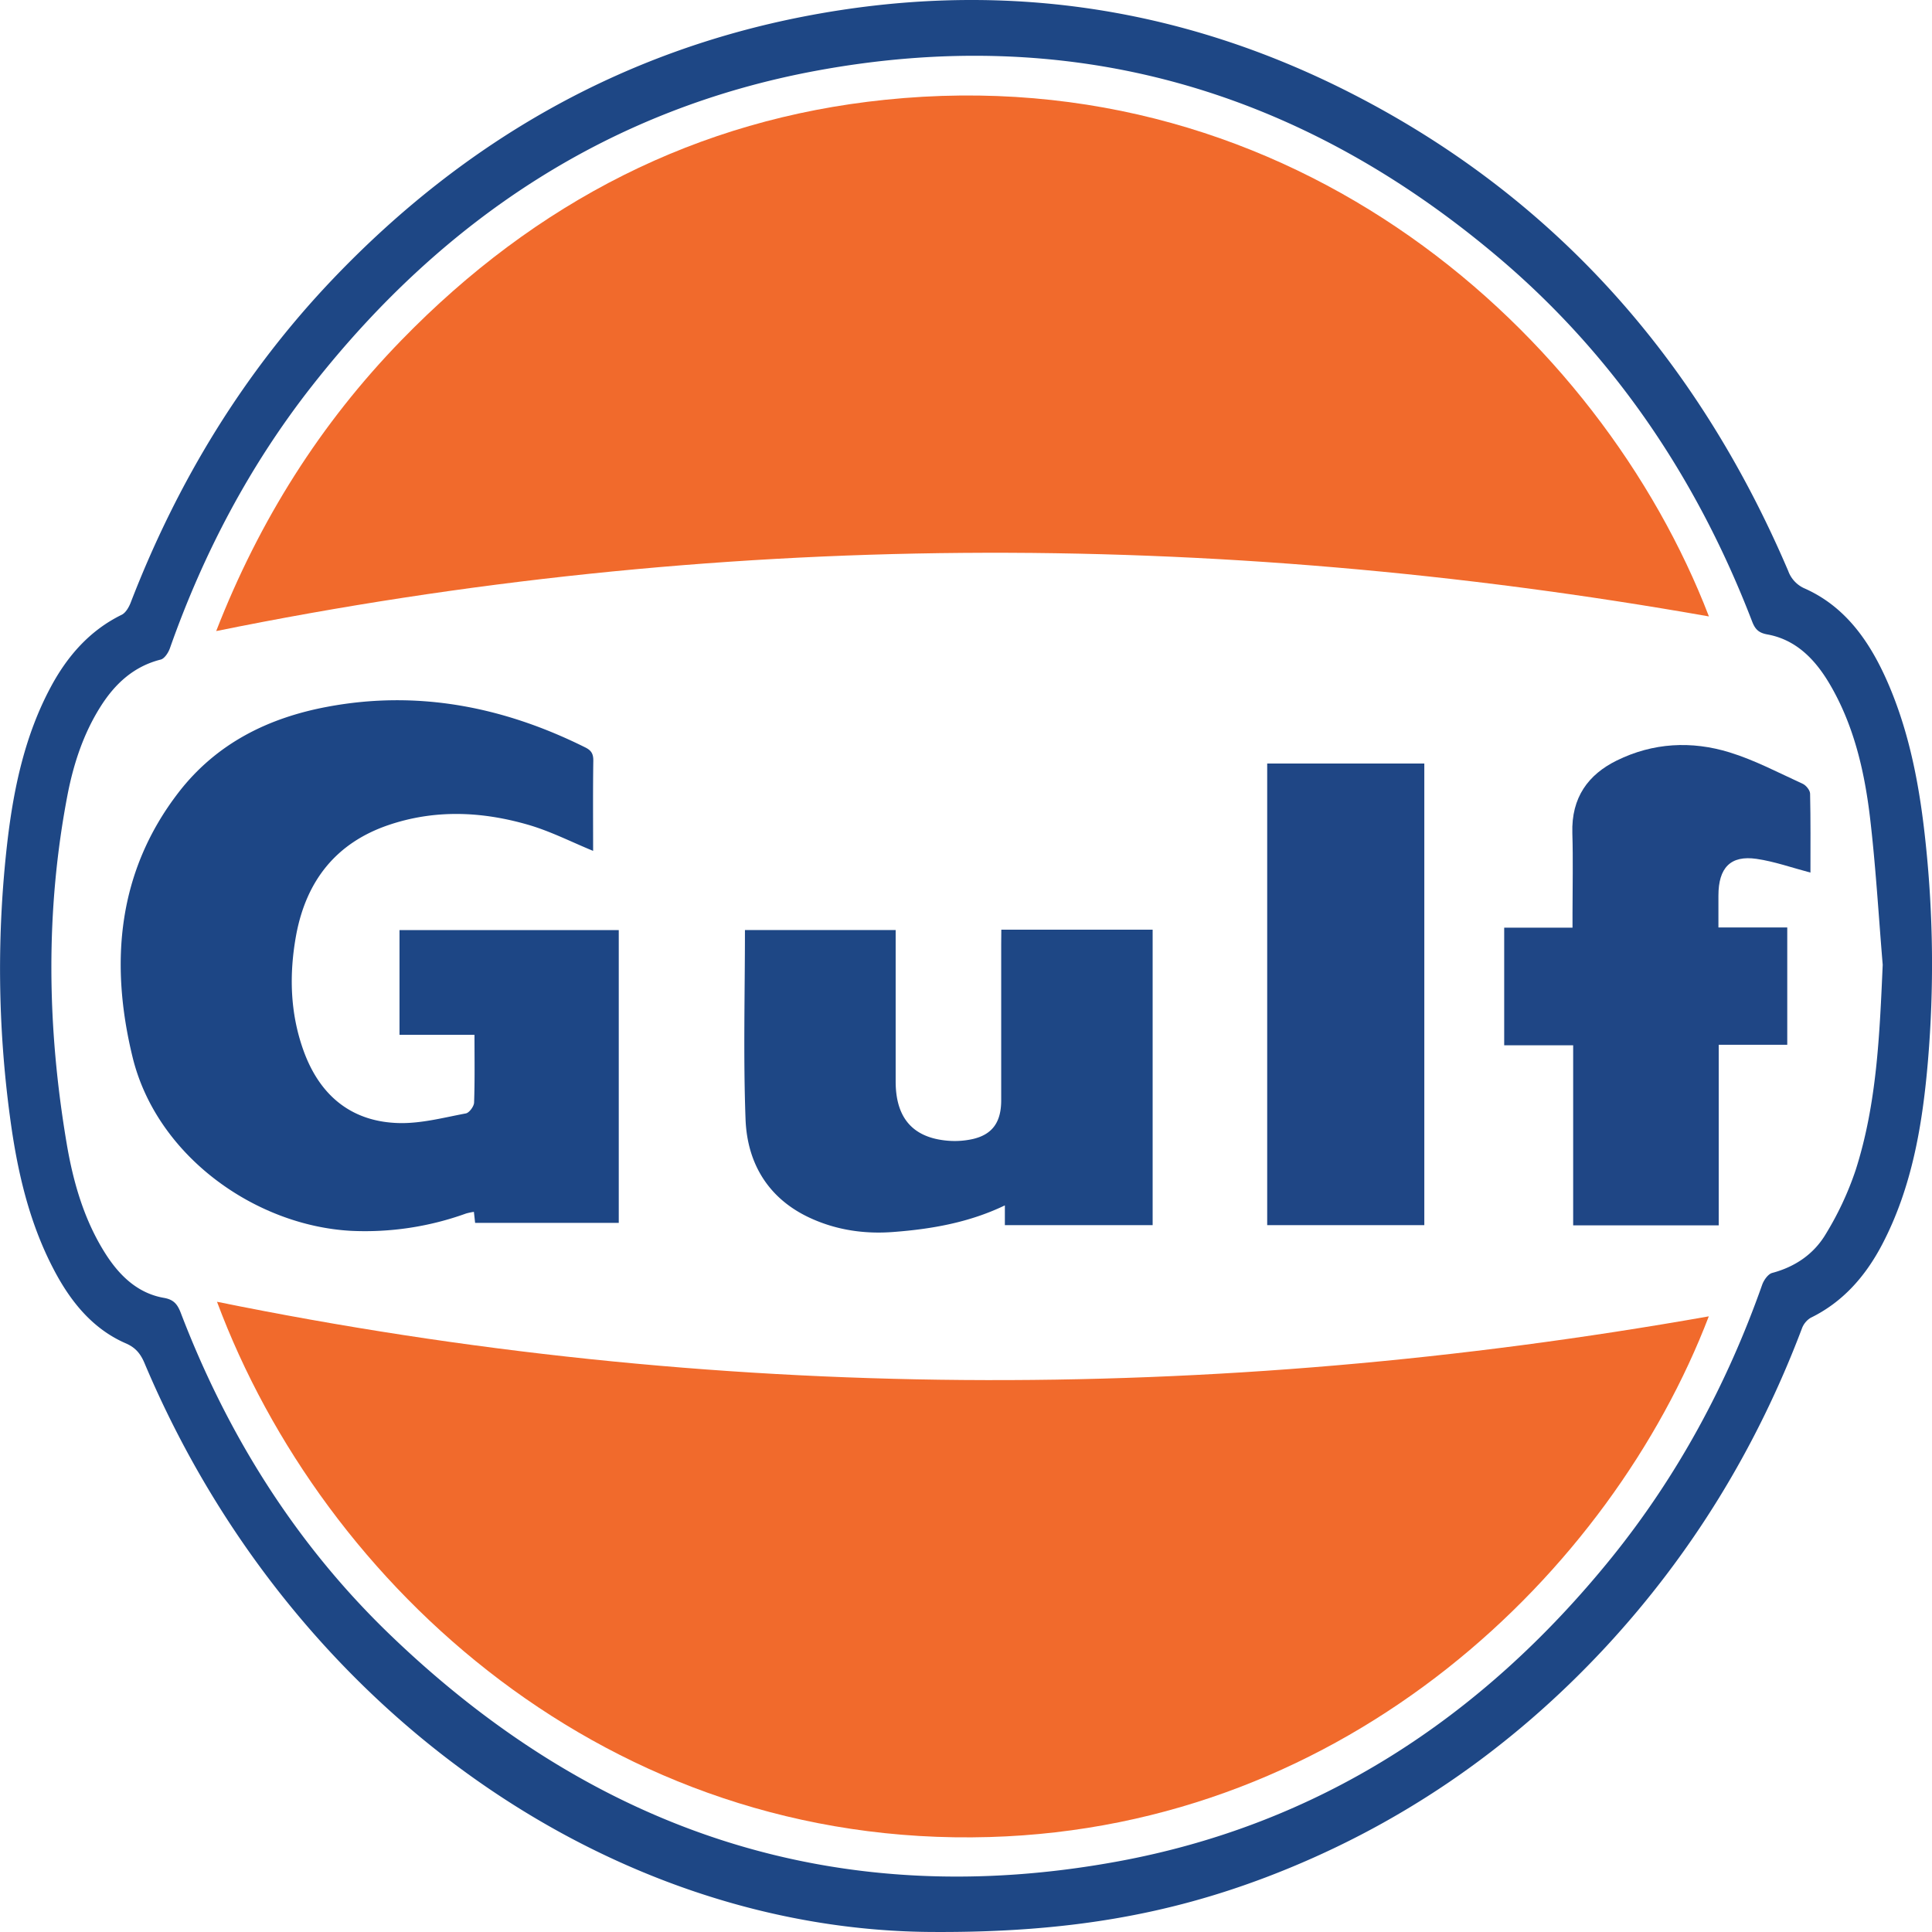
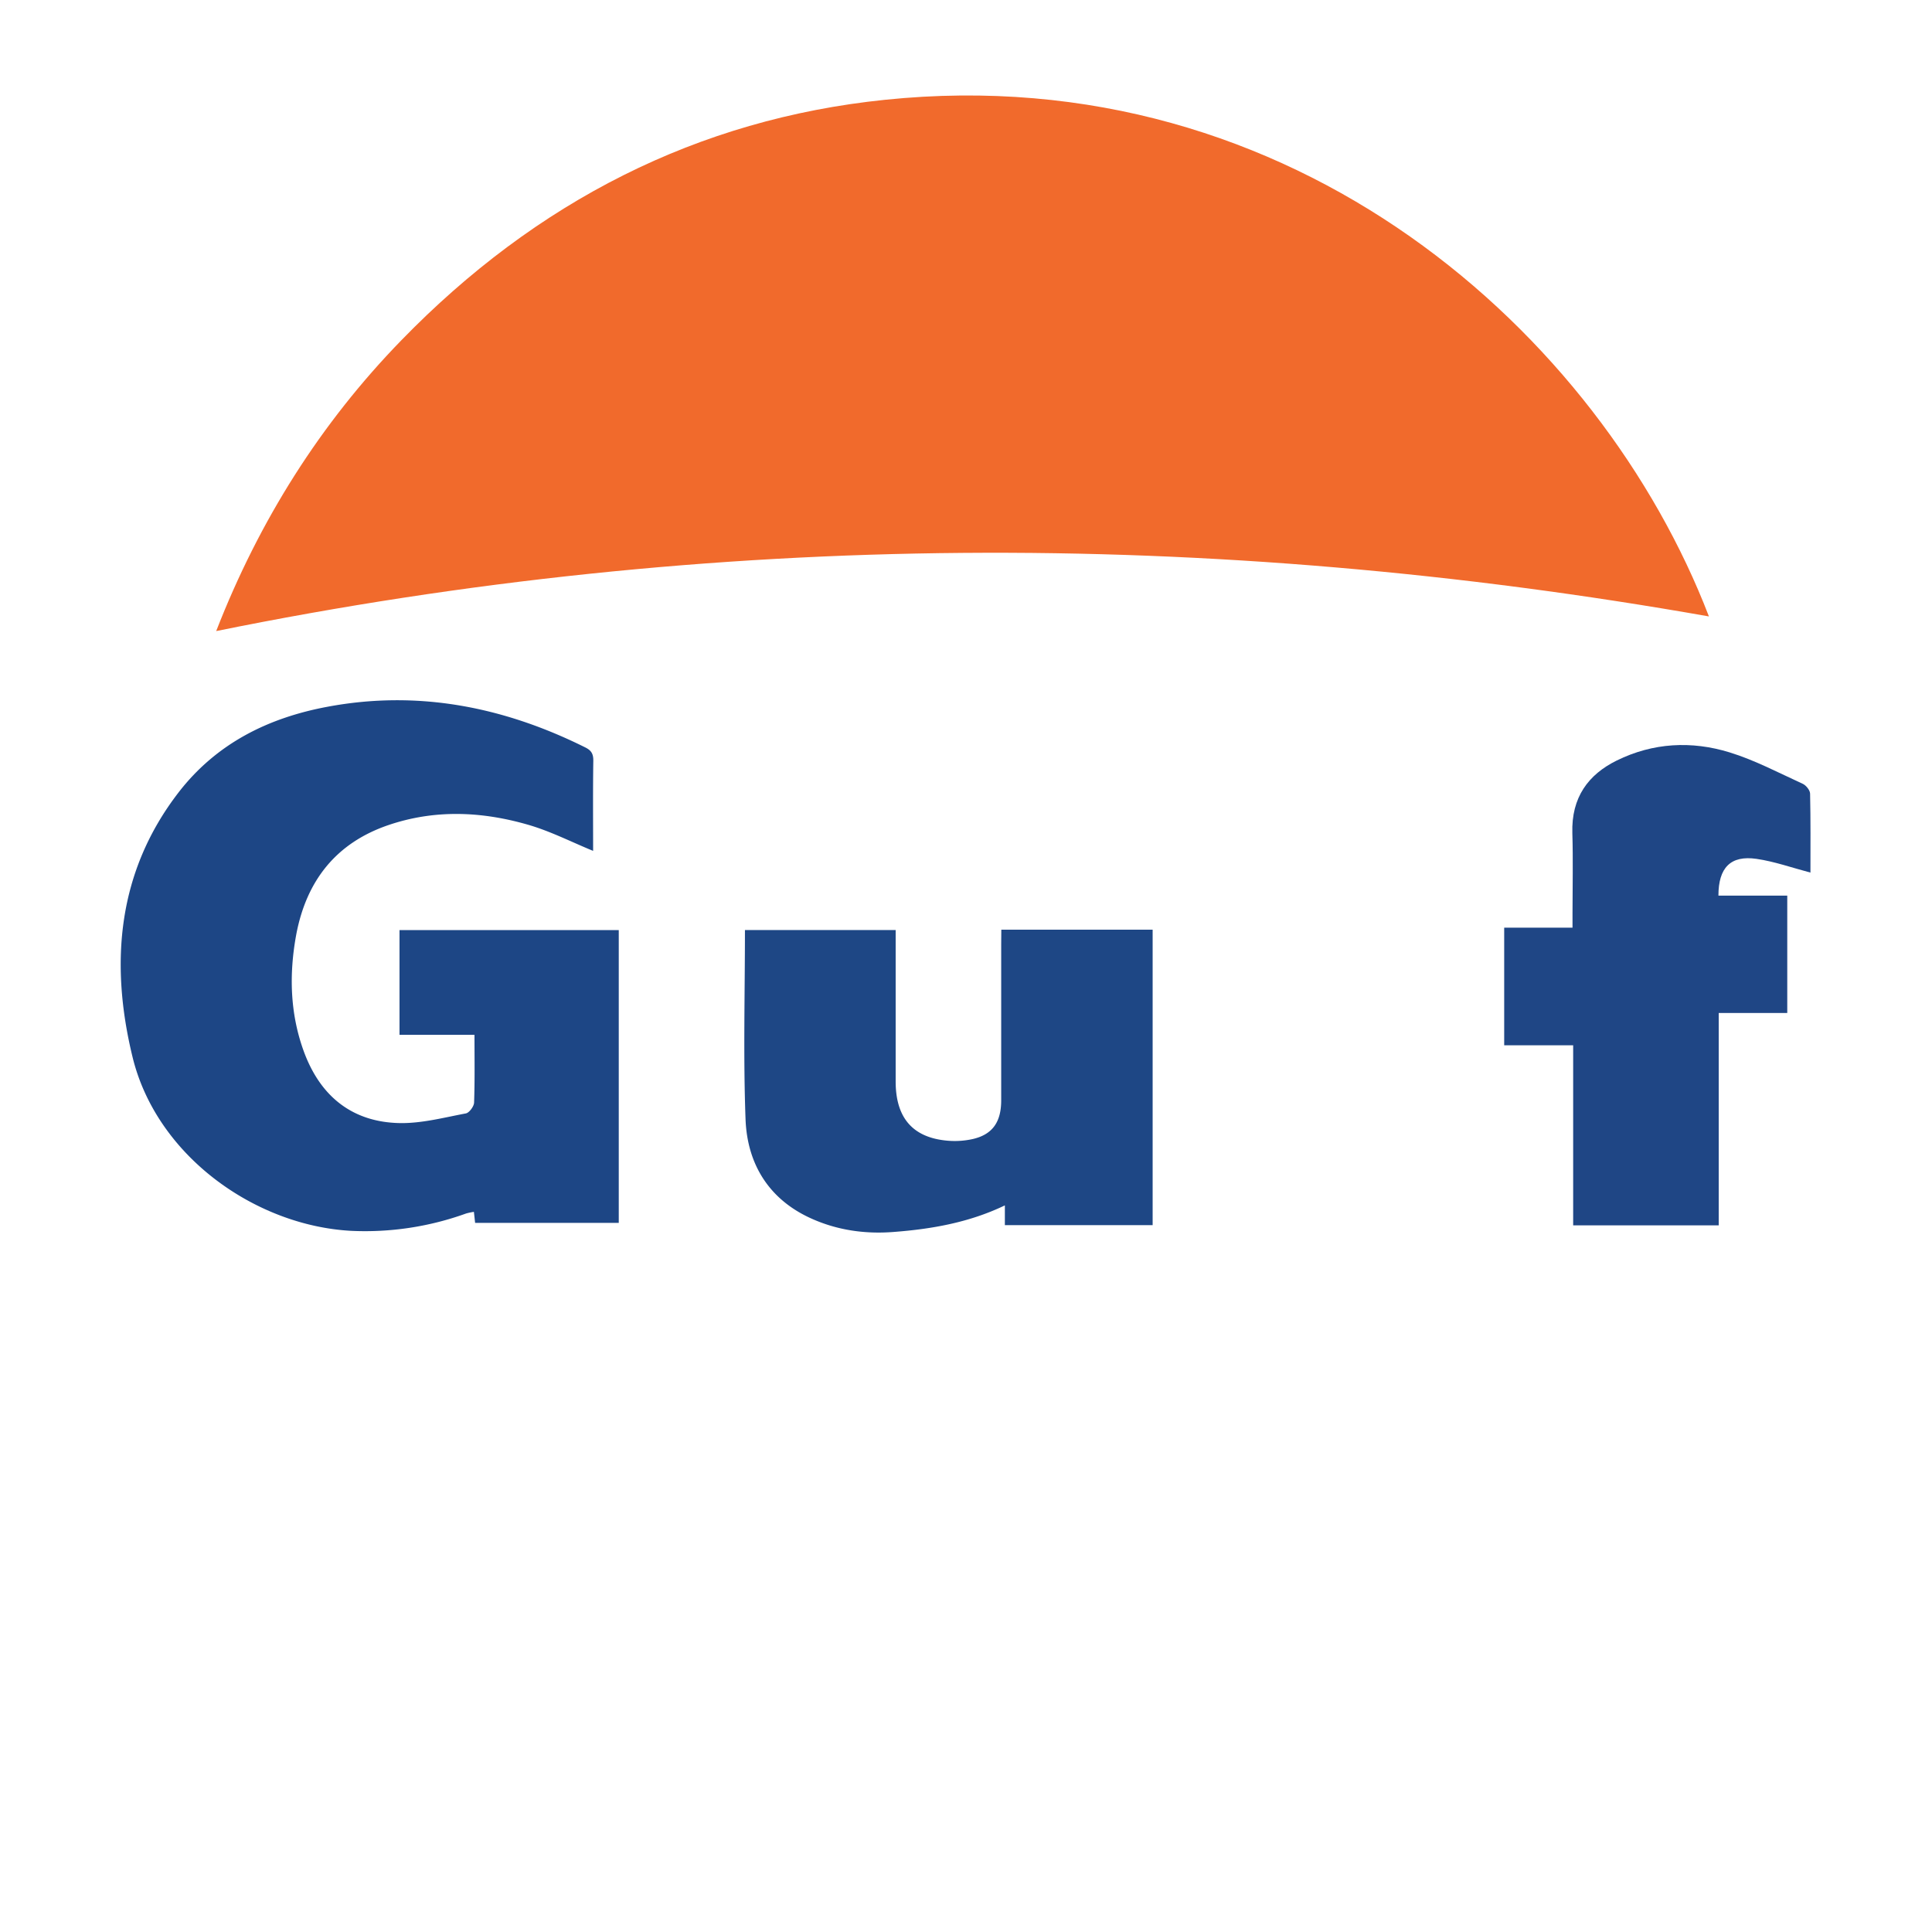
<svg xmlns="http://www.w3.org/2000/svg" viewBox="0 0 827.43 827.43">
  <defs>
    <style>.cls-1{fill:#1e4785;}.cls-2{fill:#f16a2c;}.cls-3{fill:#1d4685;}.cls-4{fill:#1f4685;}</style>
  </defs>
  <g id="Layer_2" data-name="Layer 2">
    <g id="Layer_1-2" data-name="Layer 1">
-       <path class="cls-1" d="M400.8,827.42c-139.26,0-276.28-95-338.94-243.7-1.7-4-3.87-6.61-7.93-8.37-14.18-6.14-23.74-17.86-31-31.83-10.57-20.2-15.61-42.32-18.63-65A474.12,474.12,0,0,1,3.22,360c2.72-22.94,7.57-45.28,18.44-65.62,7.26-13.6,16.93-24.46,30.46-31.09,1.7-.83,3.09-3.23,3.86-5.23,20.22-52.4,48.74-98.87,86.57-138.55C199.22,60.09,266.48,22.11,344.59,7c81-15.66,159.23-5.16,233.58,32.68C663.84,83.28,726.36,152,765.86,244.55a13,13,0,0,0,7.23,7.56c17.91,8.05,28.44,23.7,36.13,41.95,9,21.37,13.11,44.09,15.51,67.21a493.3,493.3,0,0,1,1,92.7c-2.31,27.46-6.8,54.4-19.58,78.88-7.21,13.82-17,24.87-30.72,31.55a9,9,0,0,0-3.76,4.69q-29.17,77-83.73,136-62.32,67.23-145.84,98.94C500.39,819.84,457.44,827.64,400.8,827.42ZM806.32,413.19c-1.78-21.26-3-42.61-5.52-63.75-2.43-19.93-7.07-39.41-17.33-56.72-6.3-10.63-14.51-18.82-26.52-21-3.54-.64-5.2-2-6.55-5.54-23.79-61.85-59.6-114.36-108.55-155.84-86.28-73.09-184.18-100.12-292.5-80C262.23,46.53,190.65,92.72,133.76,165.1c-26.46,33.65-46.5,71.4-61,112.55-.68,1.92-2.33,4.43-3.93,4.83-11.42,2.87-19.58,10.24-25.92,20.38C35.79,314.19,31.59,326.85,29,340c-9.63,49.9-8.88,99.92-.42,149.88,2.83,16.72,7.55,32.87,16.64,47.13,6.14,9.62,14,16.94,25,18.84,4.13.72,5.76,2.68,7.18,6.37,20.18,52.77,49.45,99,88.92,137.2,89.36,86.41,193.94,119.6,312.55,97.76,84.87-15.62,155.06-60.45,211.38-130.13,28-34.7,49.27-73.82,64.43-116.77.72-2.05,2.55-4.64,4.31-5.11,9.63-2.57,17.72-7.9,22.94-16.65a133.89,133.89,0,0,0,12.81-27.43C803.83,472.71,805,443,806.32,413.19Z" />
-       <path class="cls-2" d="M92.94,557.52c212.87,43.31,425.7,43.93,638.9,6.24-41.88,109.37-154.36,218.58-308.1,223C260.63,791.48,138.37,679.39,92.94,557.52Z" />
      <path class="cls-2" d="M731.89,264c-213.38-37.65-426.08-37-639.3,6.27,18.49-47.51,44.76-89,79.16-124.4C229.77,86.15,298.88,51,379,42.74,554.56,24.59,685.48,143.28,731.89,264Z" />
      <path class="cls-3" d="M203.21,443.2H171.1V398.33H265V523.72H203.48c-.16-1.48-.32-2.91-.52-4.71a25.69,25.69,0,0,0-3.37.71,127.31,127.31,0,0,1-49.19,7.42c-41-2.2-83.31-32-93.64-74.47-9.9-40.7-6.25-79.51,19.59-113.13,16.46-21.4,38.93-32.21,64-36.87,38.47-7.18,75.1-.09,110.26,17.41,2.5,1.24,3.53,2.62,3.49,5.72-.19,13.1-.08,26.19-.08,38.61-9.21-3.77-18.31-8.44-27.89-11.2-19.88-5.74-40-6.63-60,.23-21.66,7.46-34.91,23.18-39.33,47.23-3,16.59-2.58,33,3.06,48.91,7.17,20.25,21.3,31,41.26,31.41,9.46.18,19-2.37,28.4-4.14,1.44-.27,3.46-3,3.52-4.63C203.38,462.84,203.21,453.44,203.21,443.2Z" />
      <path class="cls-1" d="M428.84,398.16h64.81V524.7H430.36v-8.46c-15.29,7.34-31.3,10.13-47.53,11.37-12.44,1-24.71-.75-36.24-6.15-17.06-8-26.55-22.63-27.29-42.07-1-26.86-.26-53.79-.26-81.08h64.55v64.87c0,15.08,6.87,23.57,20.94,25.22a35.56,35.56,0,0,0,12.26-.62c8.41-2,12-7.4,12-16.54q0-33.45,0-66.91Z" />
-       <path class="cls-4" d="M736.09,524.8H673.75V447.68H644.21V397.3h29.26v-6.21c0-11.43.28-22.87-.07-34.29-.47-15.33,6.87-25.1,19-31.08,15.58-7.67,32.07-8.5,48.32-3.5,10.77,3.31,21,8.74,31.36,13.47,1.4.64,3.11,2.74,3.14,4.2.26,11.4.15,22.81.15,33.82-7.88-2.07-15.39-4.76-23.1-5.88-11.15-1.62-16.31,3.83-16.31,15.74V397.2h29.48v50.26H736.09Z" />
-       <path class="cls-4" d="M610,524.7H542.71V327H610Z" />
+       <path class="cls-4" d="M736.09,524.8H673.75V447.68H644.21V397.3h29.26v-6.21c0-11.43.28-22.87-.07-34.29-.47-15.33,6.87-25.1,19-31.08,15.58-7.67,32.07-8.5,48.32-3.5,10.77,3.31,21,8.74,31.36,13.47,1.4.64,3.11,2.74,3.14,4.2.26,11.4.15,22.81.15,33.82-7.88-2.07-15.39-4.76-23.1-5.88-11.15-1.62-16.31,3.83-16.31,15.74h29.48v50.26H736.09Z" />
    </g>
  </g>
</svg>